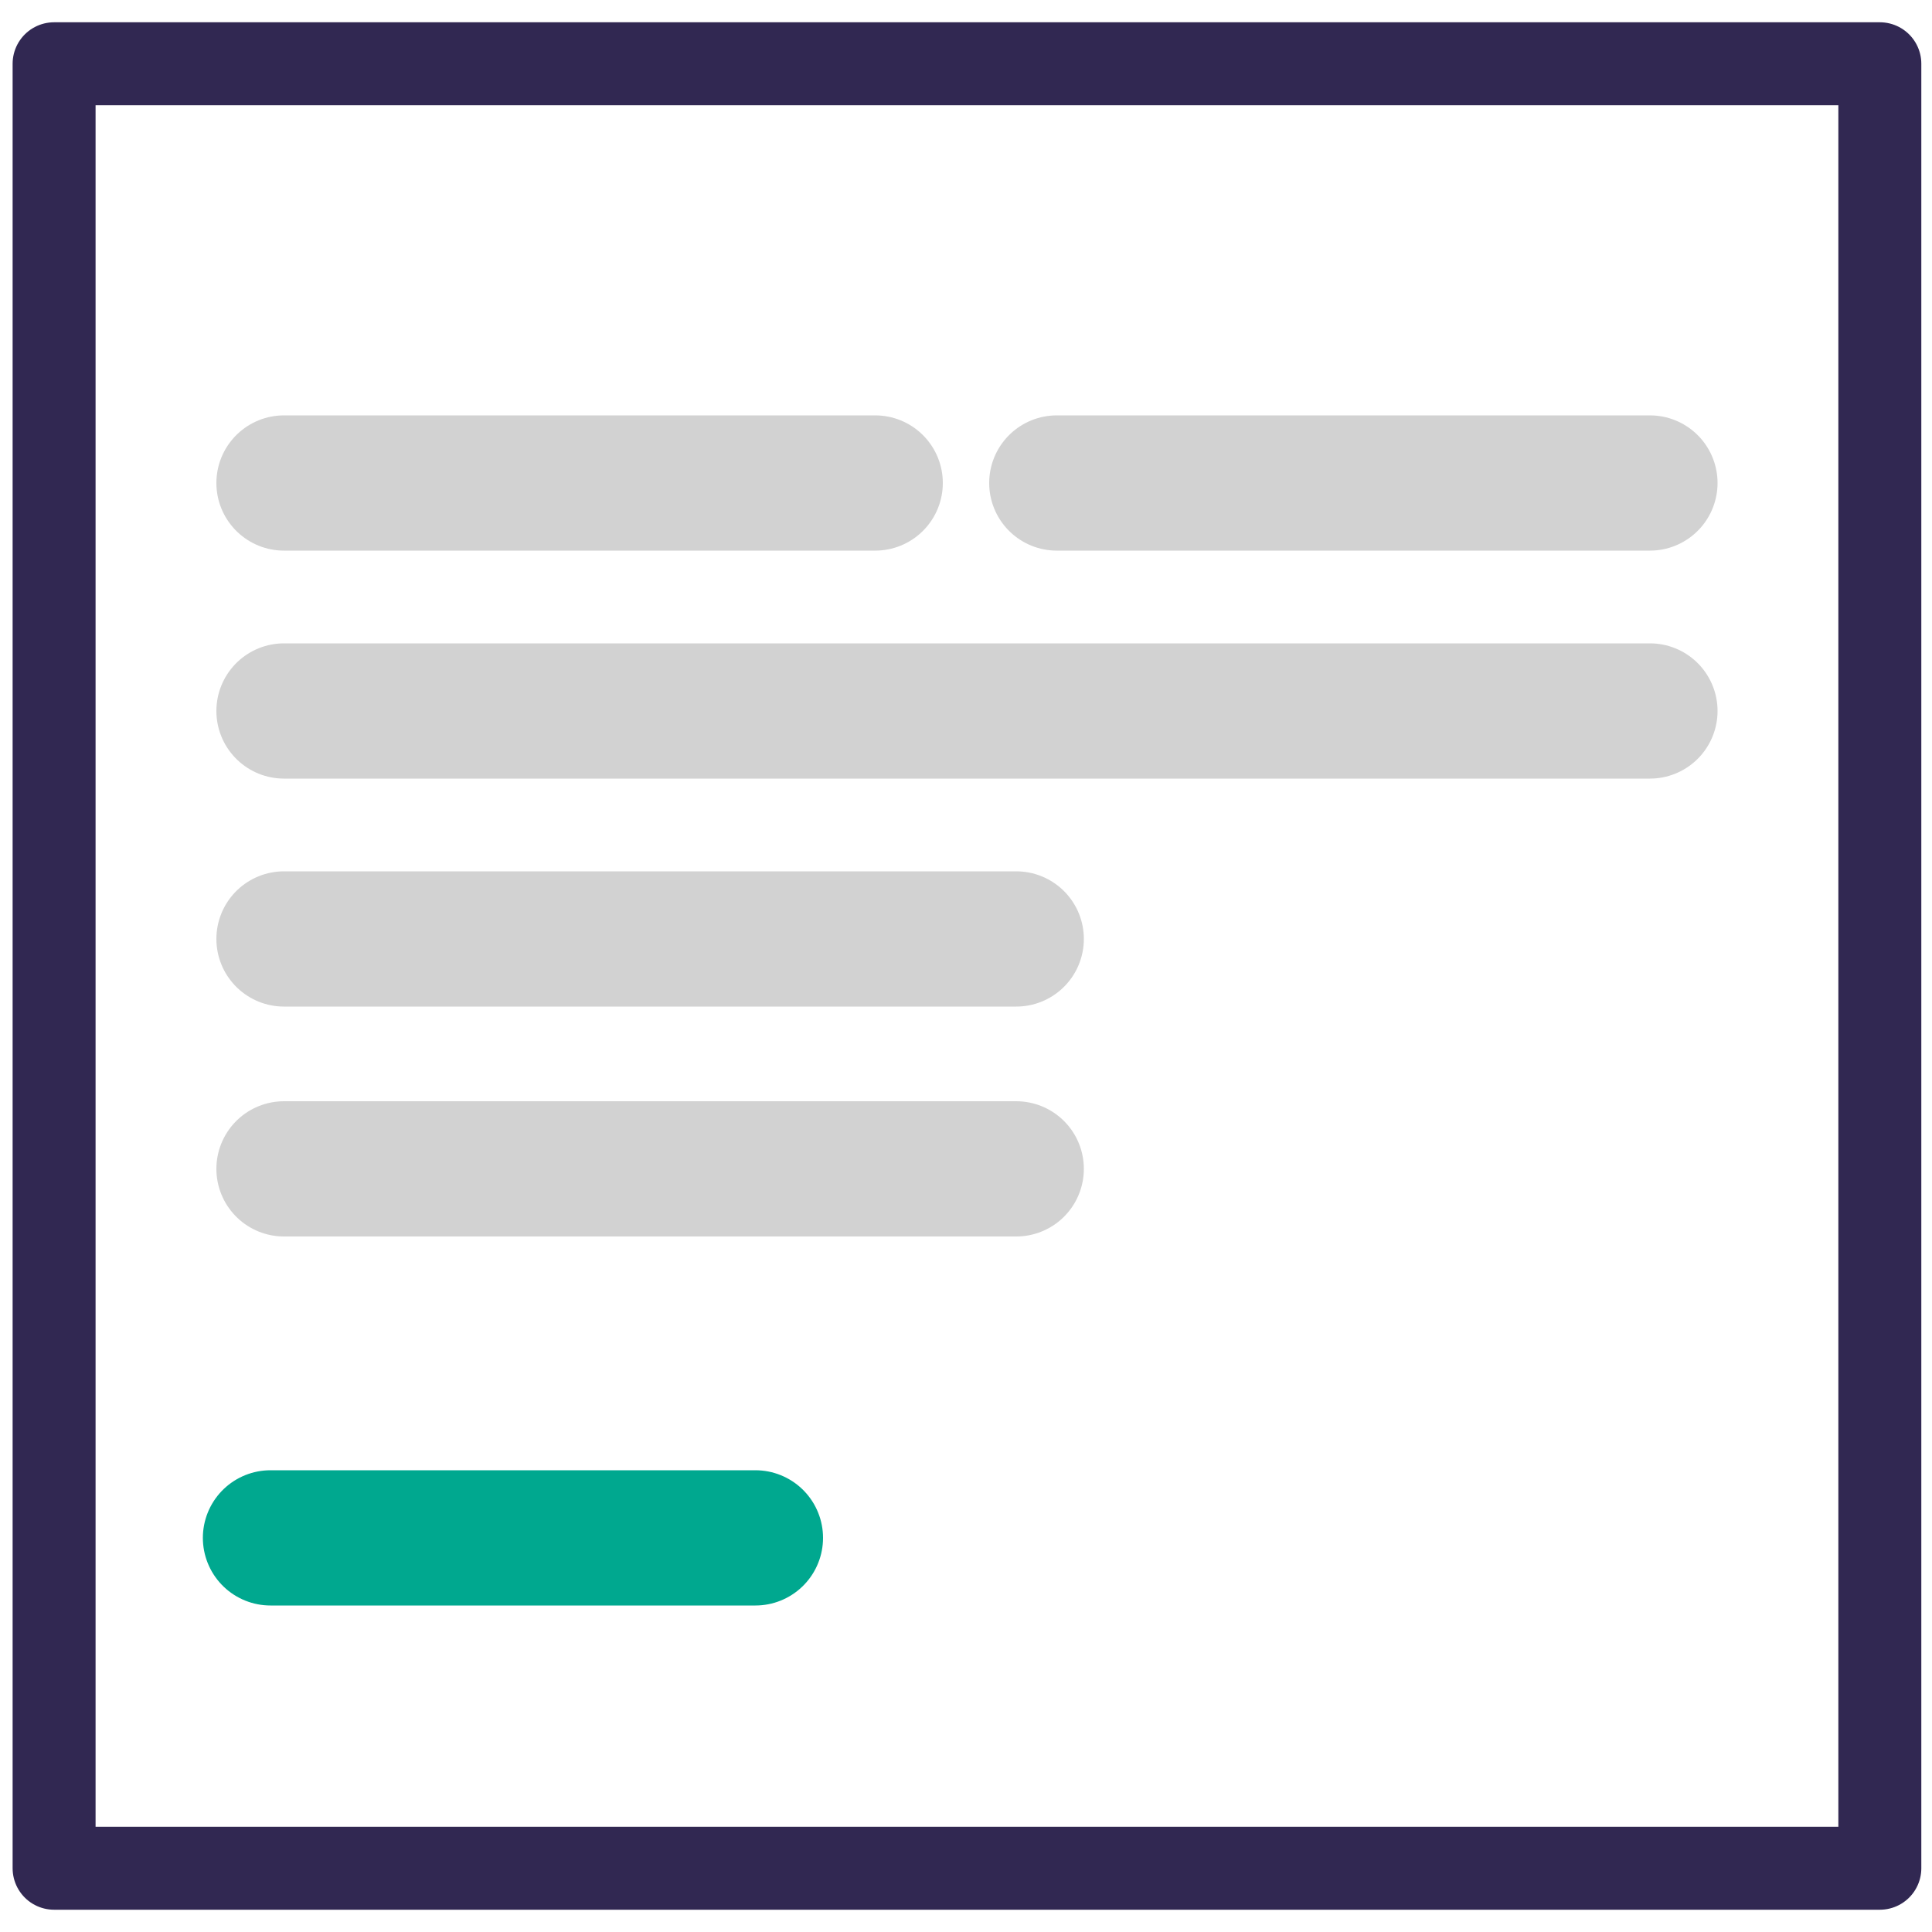
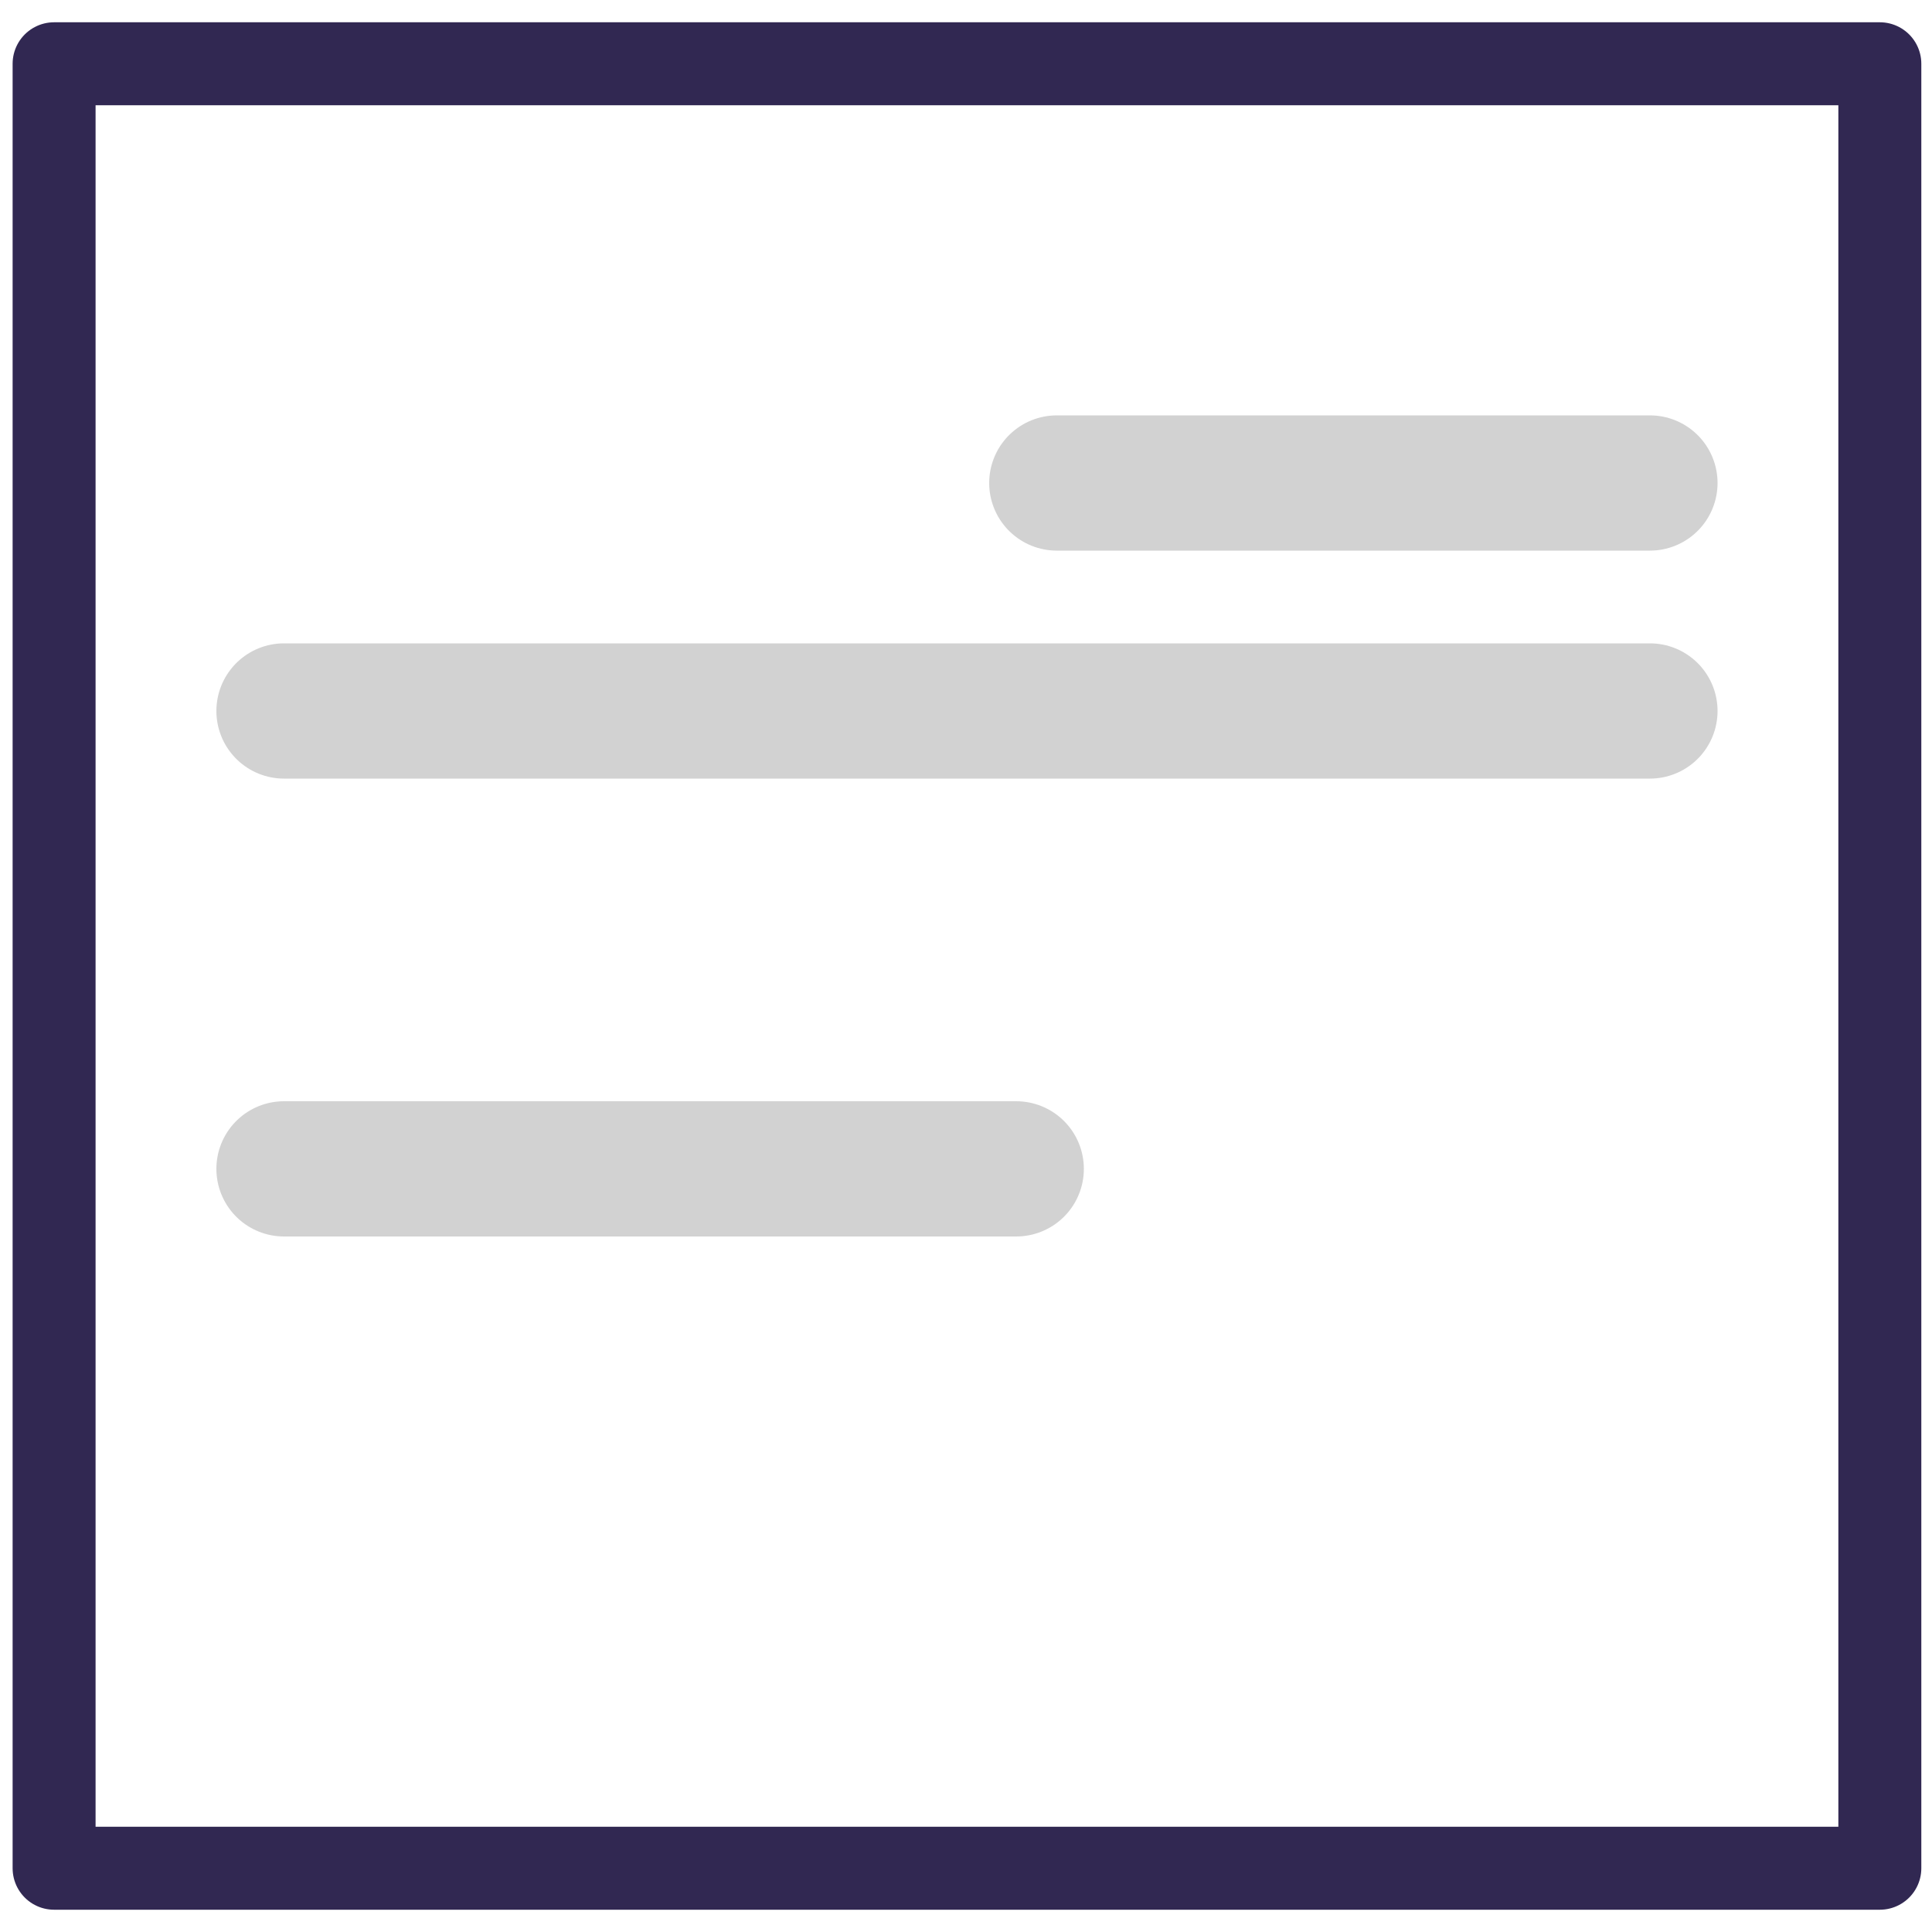
<svg xmlns="http://www.w3.org/2000/svg" version="1.1" id="Layer_1" x="0px" y="0px" viewBox="0 0 100 100" style="enable-background:new 0 0 100 100;" xml:space="preserve">
  <style type="text/css">
	.st0{fill:none;stroke:#312852;stroke-width:4.294;stroke-linecap:round;stroke-linejoin:round;}
	.st1{fill:none;stroke:#D2D2D2;stroke-width:7;stroke-linecap:round;}
	.st2{fill:none;stroke:#00A88F;stroke-width:7;stroke-linecap:round;}
</style>
  <rect x="2.8" y="3.3" class="st0" width="94.5" height="93.4" />
-   <line class="st1" x1="14.7" y1="25" x2="45.3" y2="25" />
  <line class="st1" x1="54.7" y1="25" x2="85.4" y2="25" />
  <line class="st1" x1="14.7" y1="36.8" x2="85.4" y2="36.8" />
-   <line class="st1" x1="14.7" y1="48.6" x2="52.6" y2="48.6" />
  <line class="st1" x1="14.7" y1="60.5" x2="52.6" y2="60.5" />
-   <line class="st2" x1="14" y1="79.6" x2="39.1" y2="79.6" />
</svg>